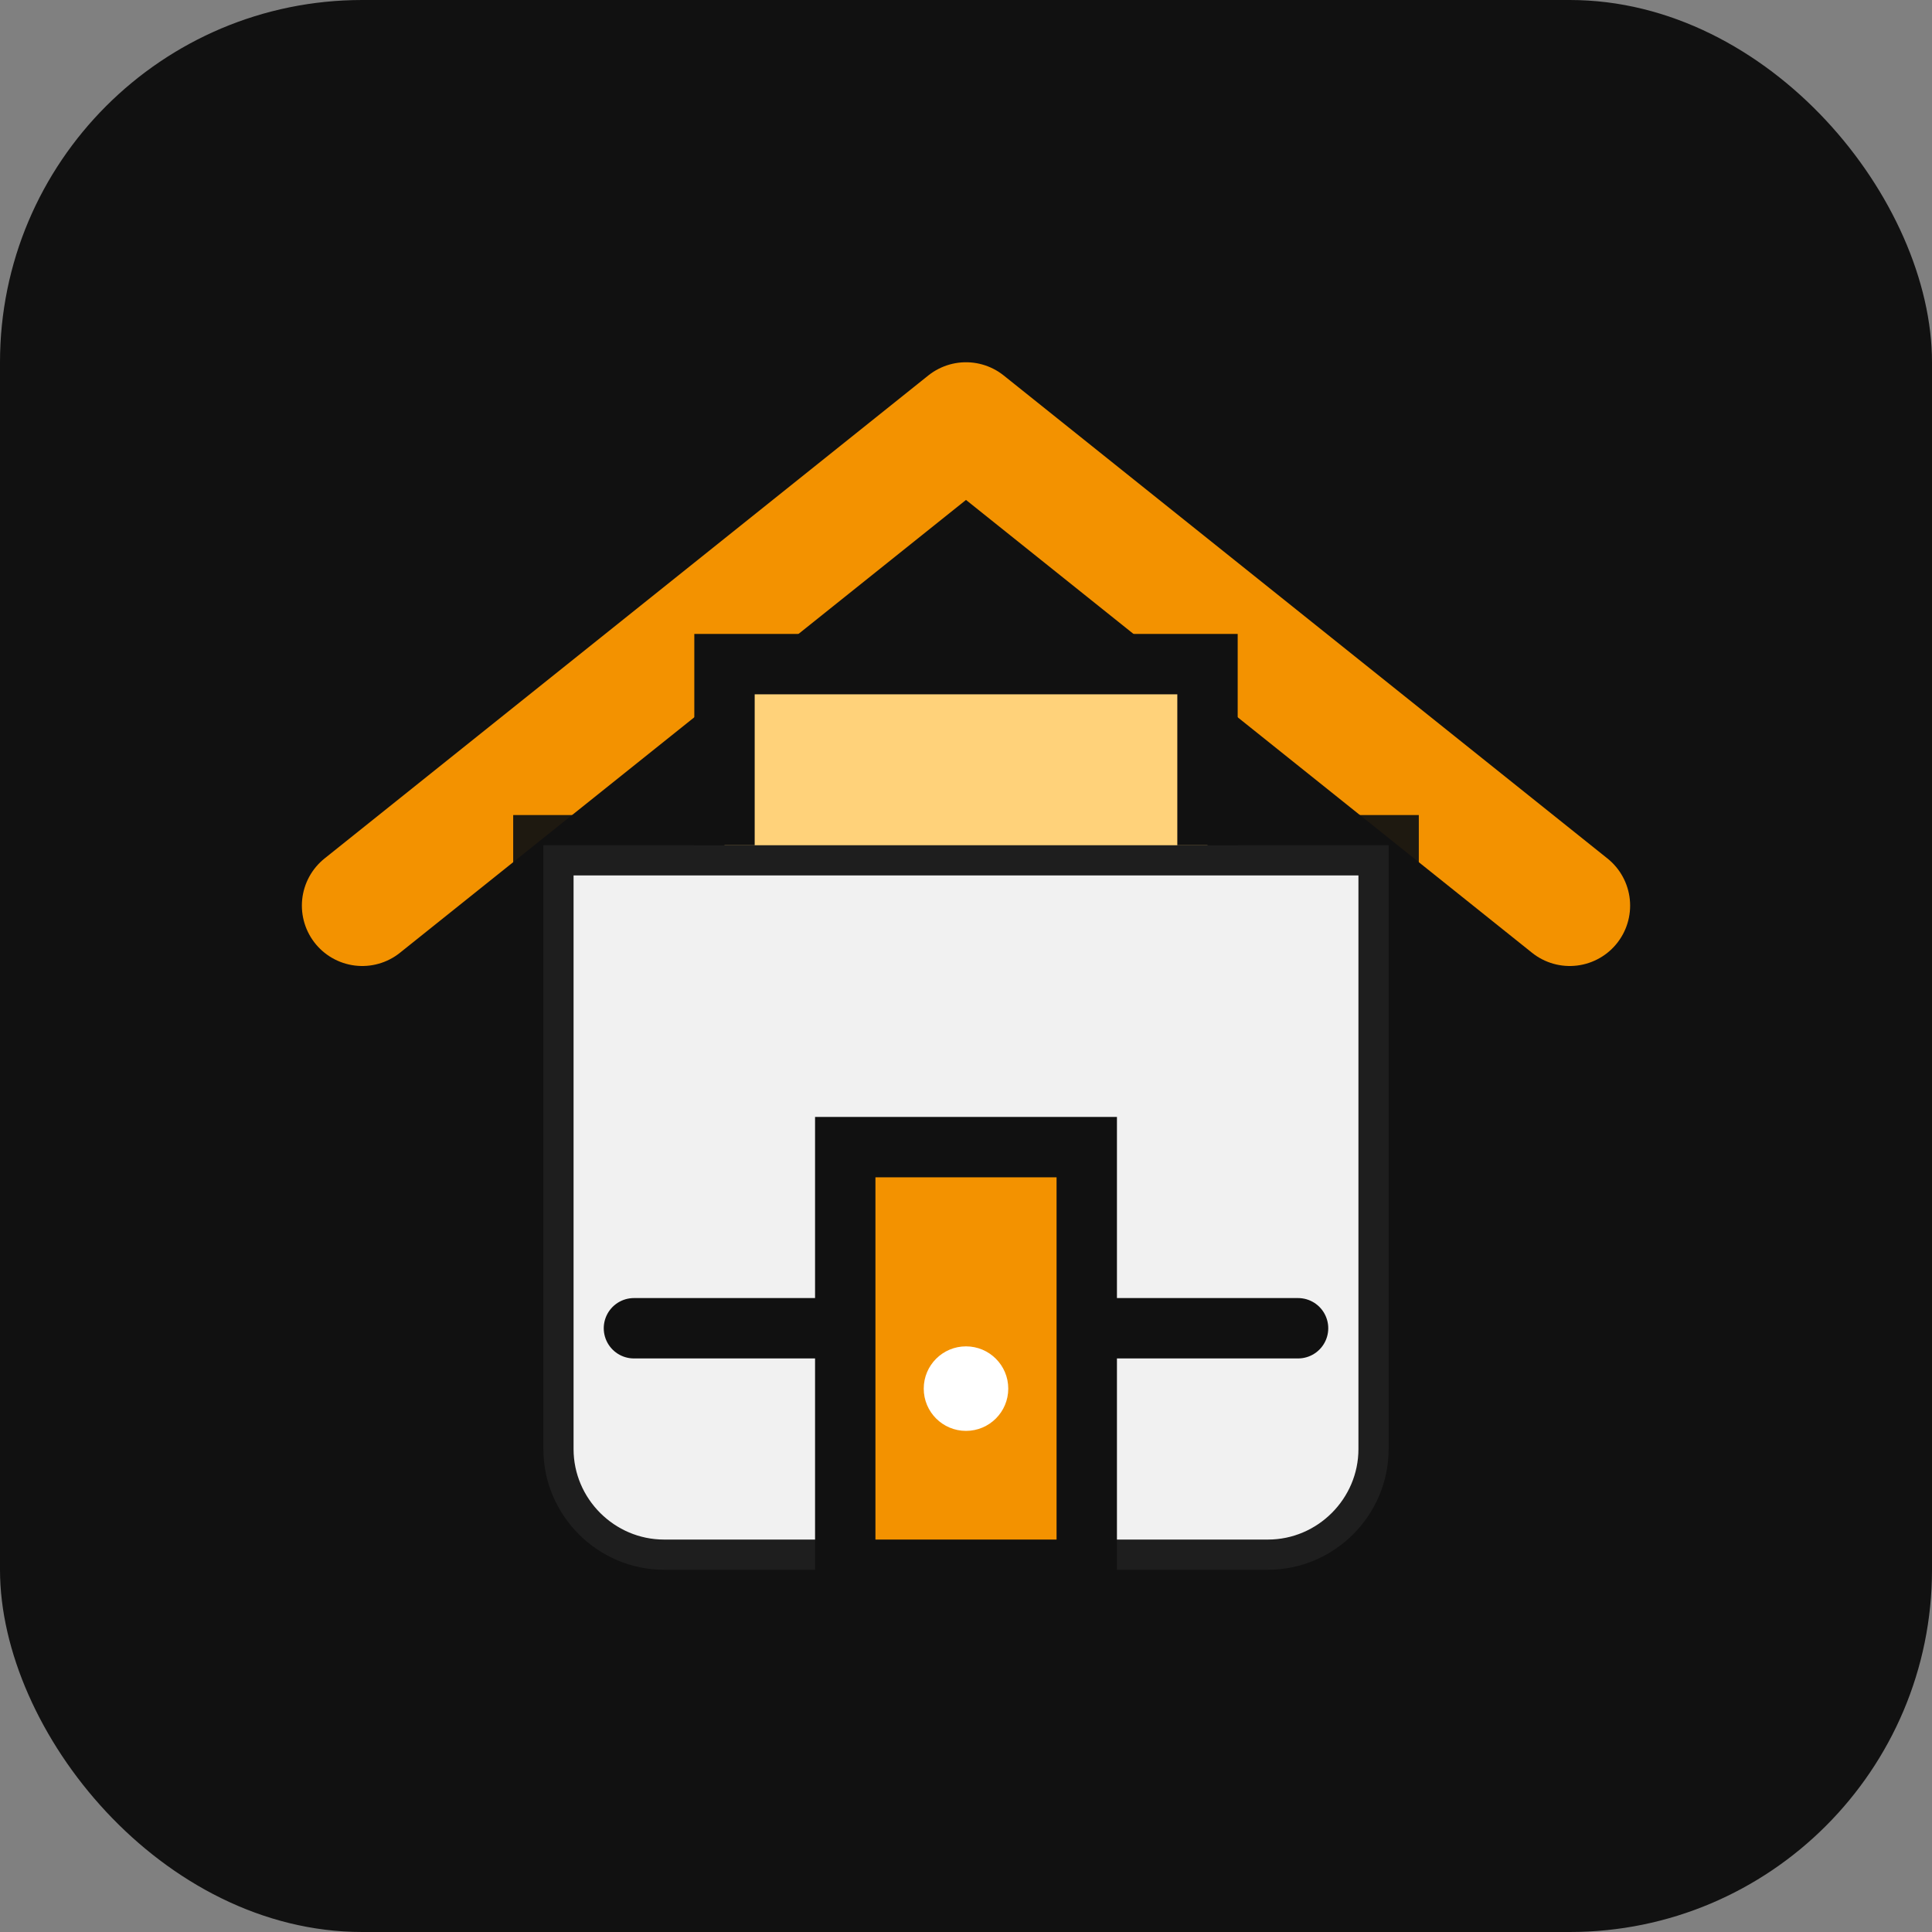
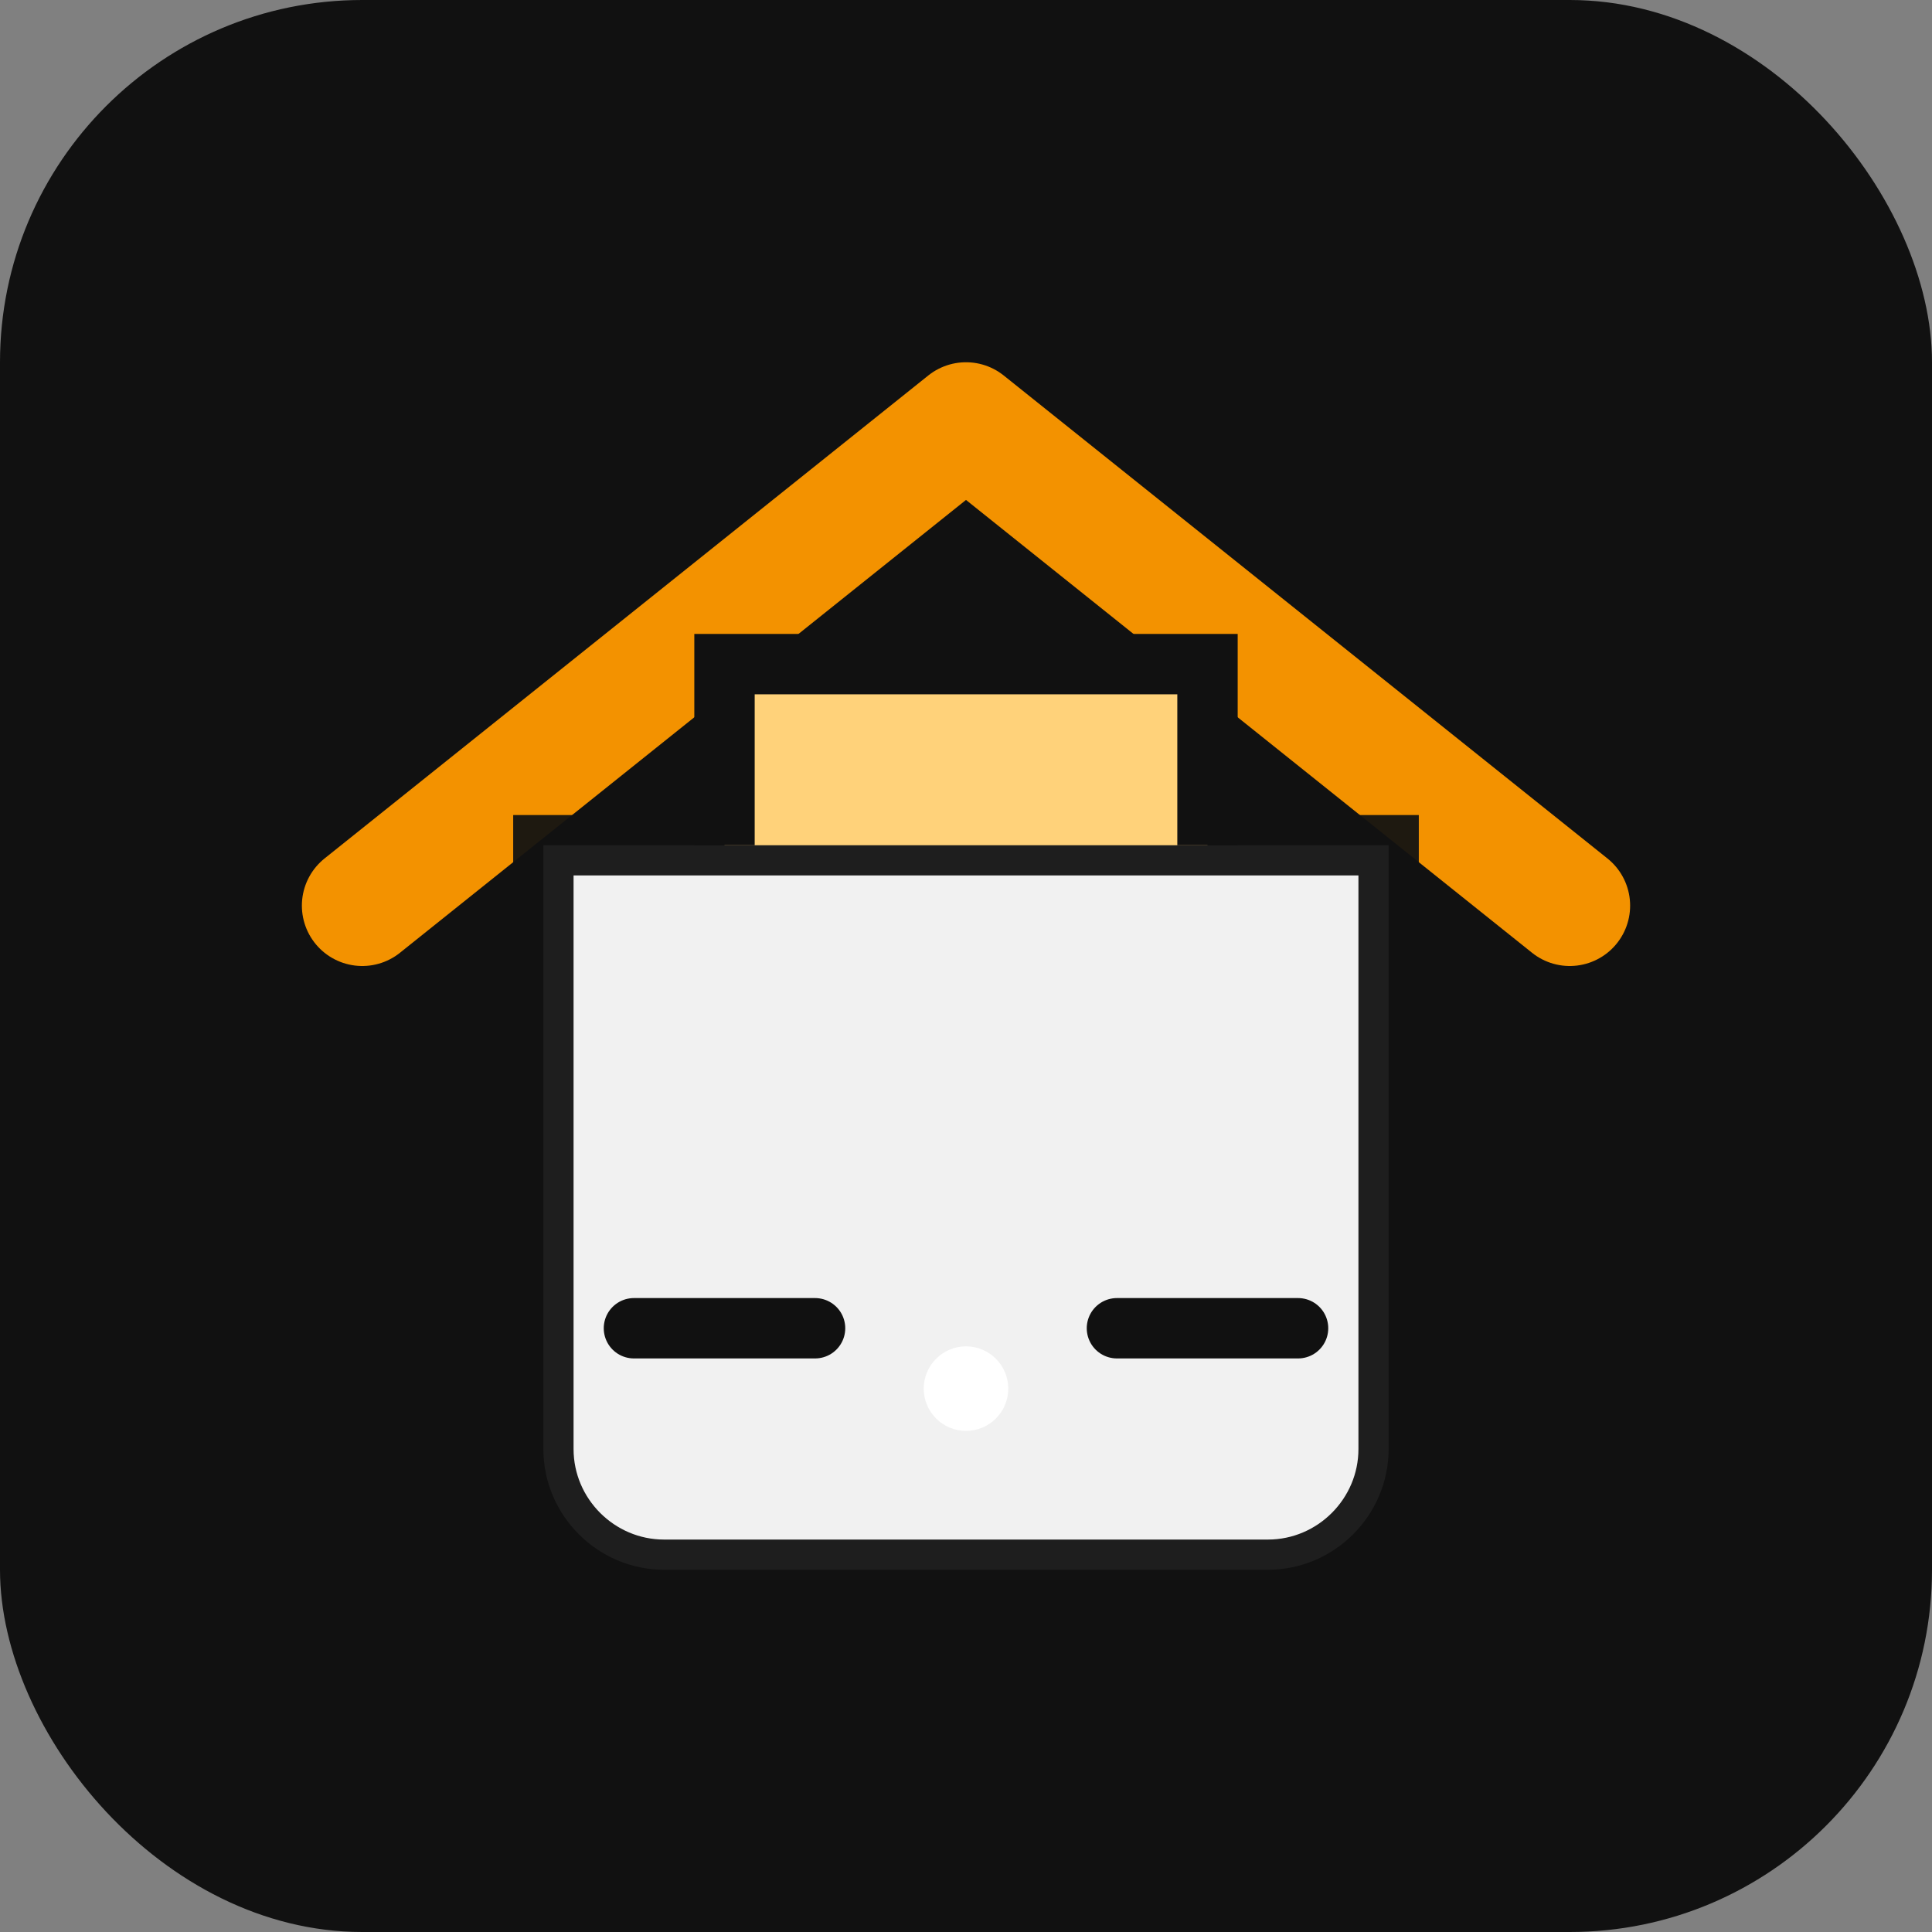
<svg xmlns="http://www.w3.org/2000/svg" viewBox="0 0 64 64" fill="none">
  <rect x="0" y="0" width="64" height="64" fill="#808080" stroke="none" />
  <rect width="64" height="64" rx="12" fill="#111" />
  <path d="M12 30 32 14l20 16" stroke="#f39200" stroke-width="4" stroke-linecap="round" stroke-linejoin="round" />
  <path d="M18 28h28v20c0 2.2-1.8 4-4 4H22c-2.2 0-4-1.8-4-4V28Z" fill="#fff" opacity="0.94" stroke="#111" stroke-width="2" />
-   <path d="M28 38h8v14h-8z" fill="#f39200" stroke="#111" stroke-width="2" />
  <path d="M24 28v-6h16v6" fill="#ffd27a" stroke="#111" stroke-width="2" />
  <path d="M21 44h6" stroke="#111" stroke-width="2" stroke-linecap="round" />
  <path d="M37 44h6" stroke="#111" stroke-width="2" stroke-linecap="round" />
  <circle cx="32" cy="46" r="1.4" fill="#fff" />
</svg>